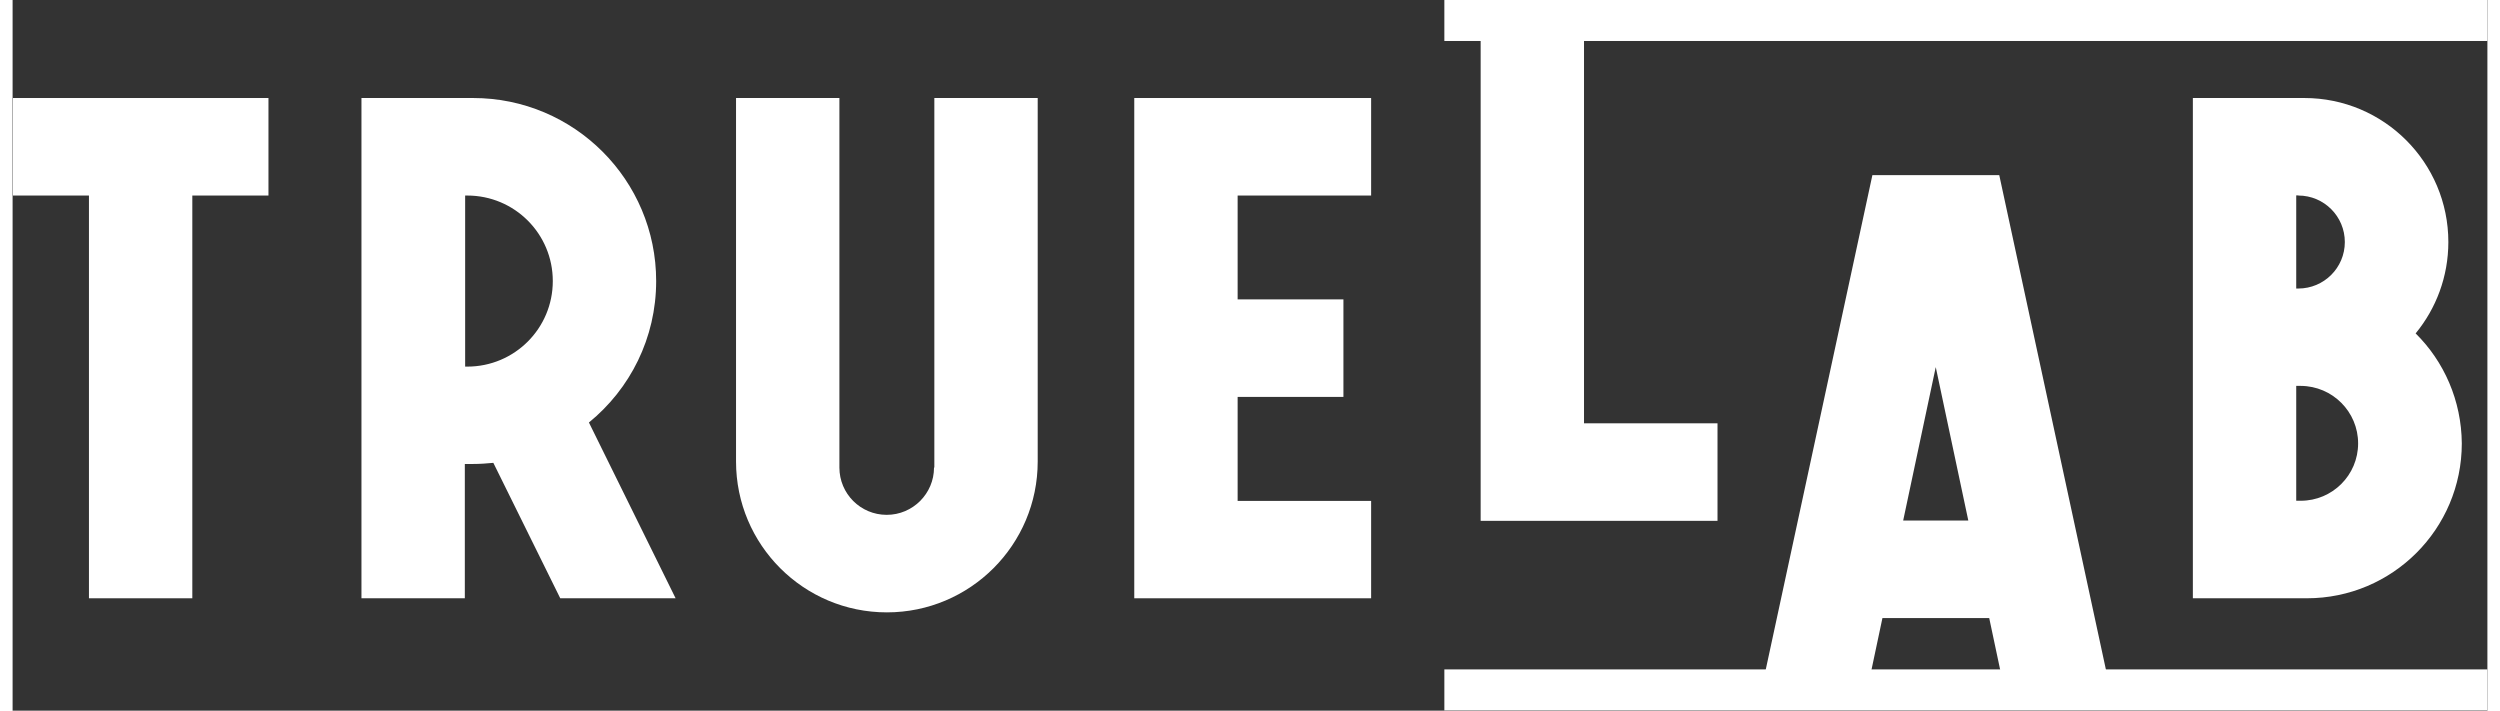
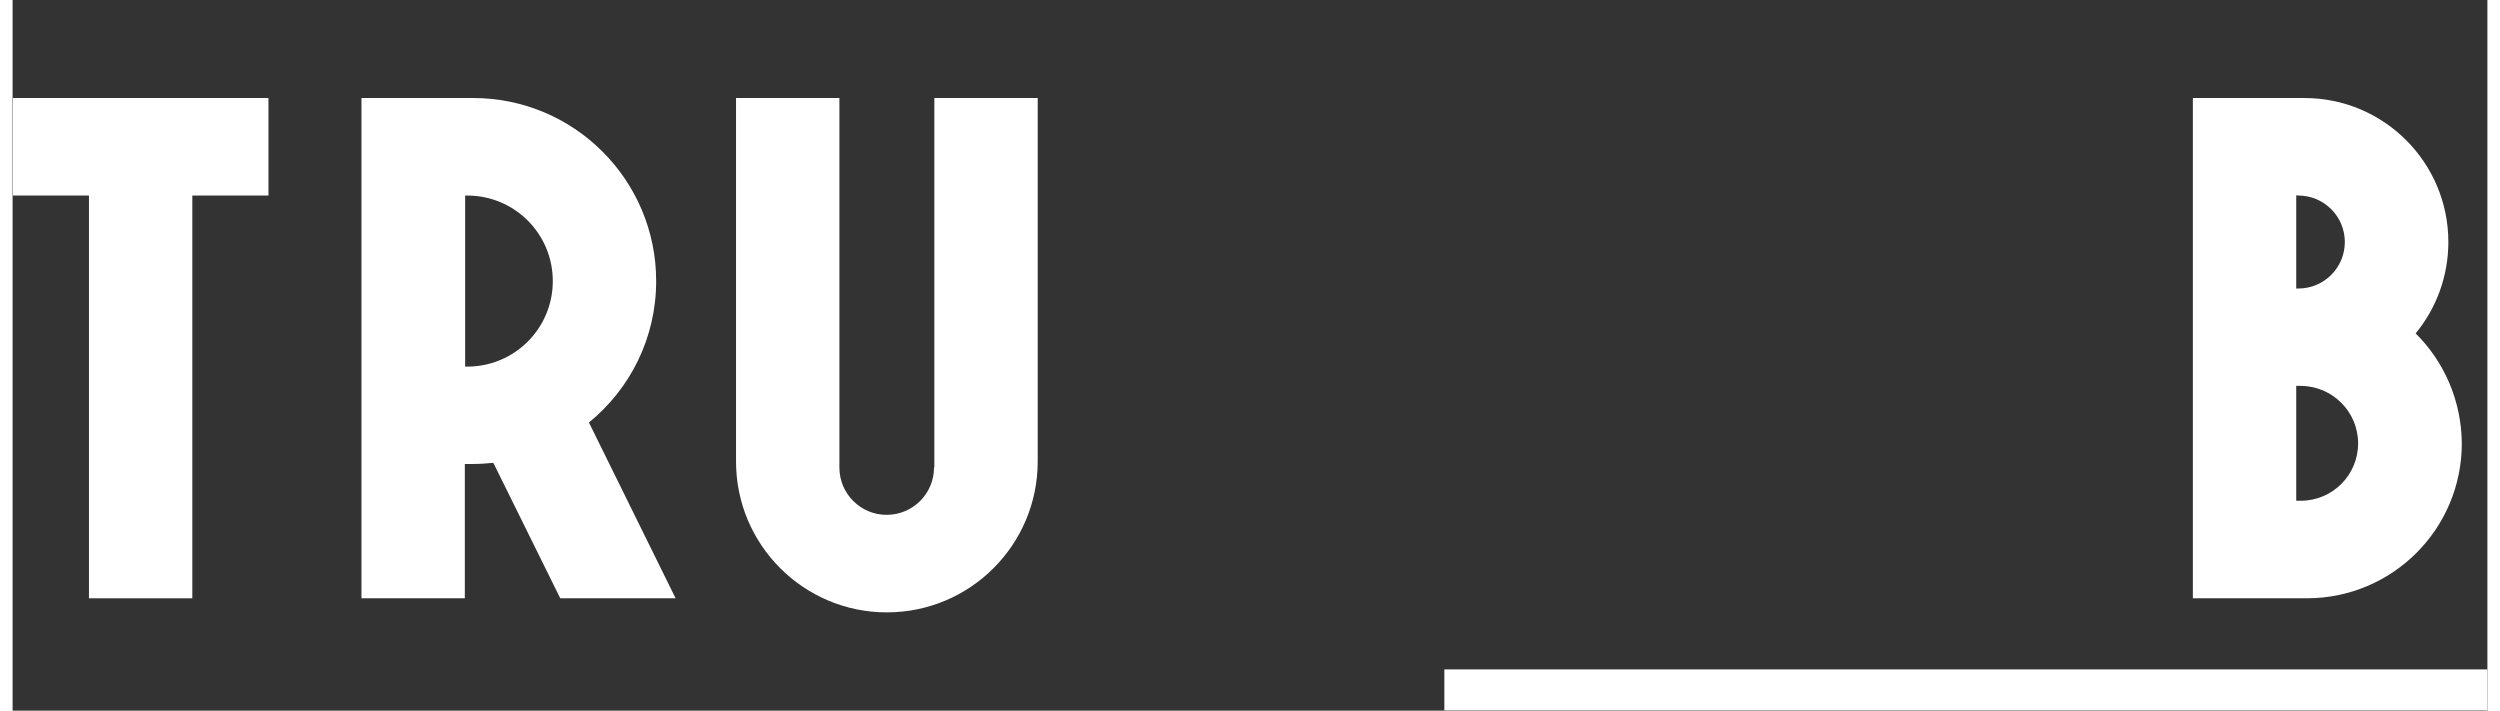
<svg xmlns="http://www.w3.org/2000/svg" width="197" height="56" viewBox="0 0 1978 568" fill="none">
  <rect x="0" y="0" width="1978" height="568" fill="#333333" stroke="none" />
  <path d="M0.294 78.337V156.285H61.025V478.177H143.64V156.285H204.501V78.337H0.294Z" fill="white" />
-   <path d="M896.497 78.337V478.177H1085.81V400.358H979.112V317.231H1063.67V239.283H979.112V156.285H1085.81V78.337H896.497Z" fill="white" />
-   <path d="M1255.96 16.444H1173.35V416.284H1362.66V338.336H1255.96V16.444Z" fill="white" />
  <path d="M1920.64 266.474C1936.95 246.663 1946.79 221.155 1946.79 193.446C1946.79 129.871 1895.26 78.337 1831.68 78.337H1742.59V478.177H1833.75C1902.12 478.177 1957.54 422.759 1957.54 354.392C1957.28 320.08 1943.3 288.874 1920.64 266.474ZM1826.88 156.285C1847.47 156.285 1864.05 172.988 1864.05 193.446C1864.05 214.034 1847.34 230.608 1826.88 230.608H1825.2V156.156H1826.88V156.285ZM1874.67 354.392C1874.67 379.771 1854.08 400.229 1828.83 400.229H1825.2V308.426H1828.83C1854.21 308.556 1874.67 329.143 1874.67 354.392Z" fill="white" />
  <path d="M514.371 224.651C514.371 143.855 448.849 78.337 368.047 78.337H310.035H278.828V478.177H361.443V370.837H367.917C373.486 370.837 378.924 370.448 384.233 369.93L437.713 478.177H529.91L460.633 337.689C493.523 310.886 514.371 270.229 514.371 224.651ZM361.702 293.018V156.285H363.385C401.196 156.285 431.756 186.843 431.756 224.651C431.756 262.46 401.196 293.018 363.385 293.018H361.702Z" fill="white" />
  <path d="M736.447 373.685C736.447 394.532 719.484 411.494 698.636 411.494C677.658 411.494 660.825 394.532 660.825 373.685V78.337H578.21V368.894C578.21 435.448 632.207 489.442 698.765 489.442C765.323 489.442 819.321 435.448 819.321 368.894V78.337H736.706V373.685H736.447Z" fill="white" />
  <path d="M1978 535.019H1144.34V567.778H1978V535.019Z" fill="white" />
-   <path d="M1978 0H1144.34V32.759H1978V0Z" fill="white" />
-   <path d="M1589.53 539.81H1674.09L1587.85 139.97H1486.45L1400.21 539.81H1484.77L1494.48 493.973H1579.82L1589.53 539.81ZM1511.06 416.025L1537.09 293.406L1563.11 416.025H1511.06Z" fill="white" />
</svg>